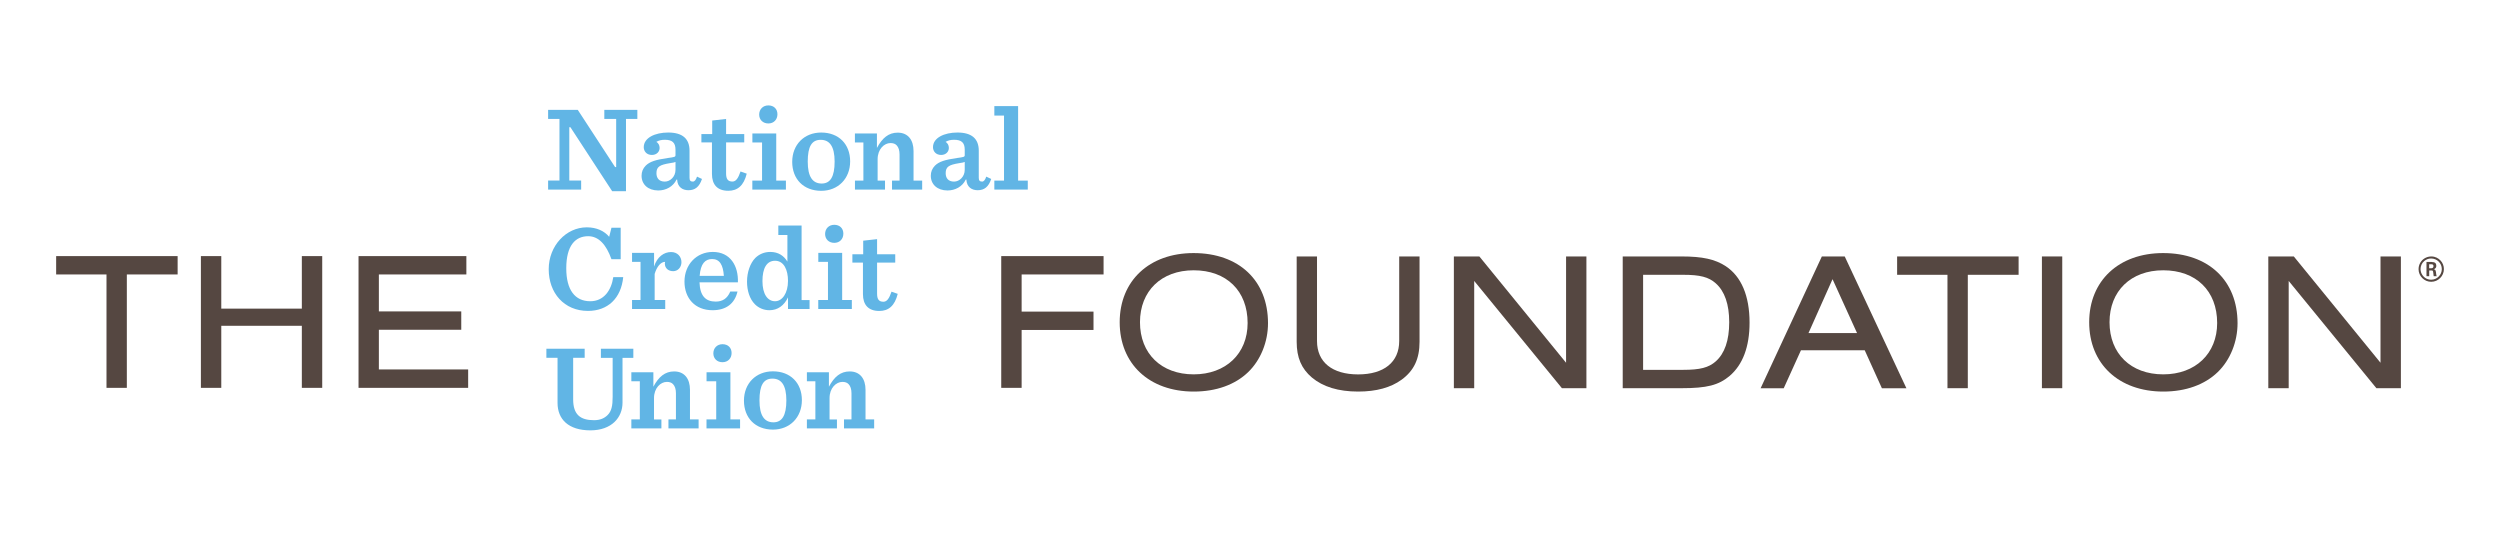
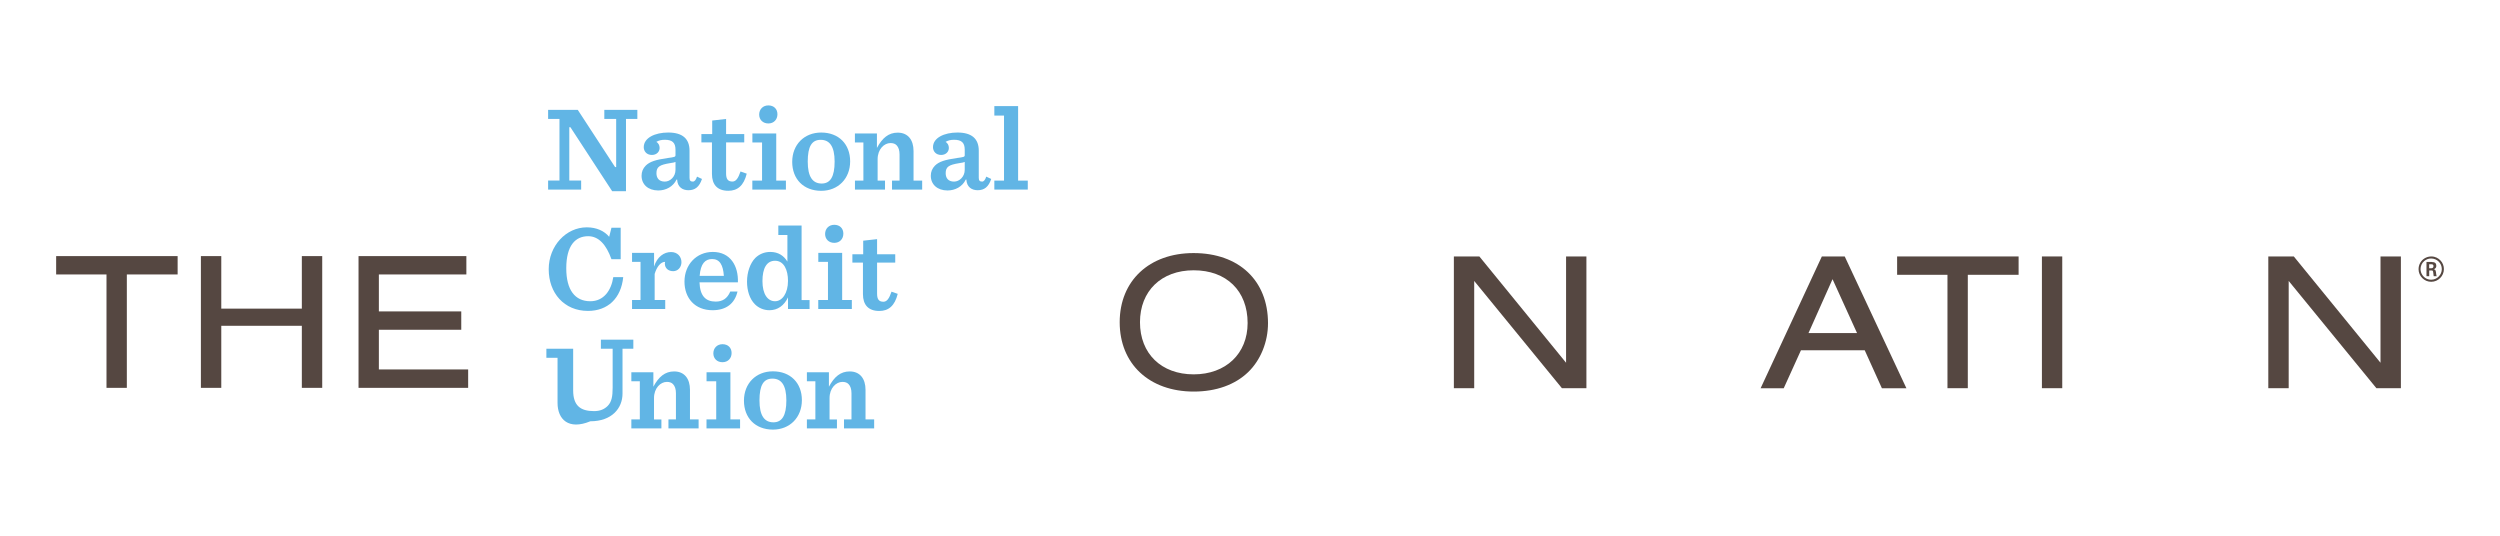
<svg xmlns="http://www.w3.org/2000/svg" version="1.1" id="Layer_1" x="0px" y="0px" viewBox="0 0 504 108" style="enable-background:new 0 0 504 108;" xml:space="preserve">
  <style type="text/css">
	.st0{fill:#554741;}
	.st1{fill:#61B5E5;}
</style>
  <polygon class="st0" points="11.32,51.63 11.32,55.33 21.47,55.33 21.47,78.19 25.57,78.19 25.57,55.33 35.81,55.33 35.81,51.63 " />
  <polygon class="st0" points="60.85,78.19 60.85,65.68 44.61,65.68 44.61,78.19 40.5,78.19 40.5,51.63 44.61,51.63 44.61,62.22  60.85,62.22 60.85,51.63 64.96,51.63 64.96,78.19 " />
  <polygon class="st0" points="72.28,78.19 72.28,51.63 94.02,51.63 94.02,55.33 76.38,55.33 76.38,62.78 92.99,62.78 92.99,66.48  76.38,66.48 76.38,74.48 94.38,74.48 94.38,78.19 " />
-   <polygon class="st0" points="201.85,78.19 201.85,51.63 222.48,51.63 222.48,55.33 205.96,55.33 205.96,62.82 220.45,62.82  220.45,66.52 205.96,66.52 205.96,78.19 " />
  <path class="st0" d="M255.63,65.16c0,3.74-1.47,7.41-3.98,9.84c-2.63,2.55-6.45,3.94-10.99,3.94c-8.96,0-14.93-5.57-14.93-13.98  c0-8.36,5.97-13.94,14.89-13.94C249.77,51.02,255.63,56.56,255.63,65.16 M229.82,64.96c0,6.33,4.3,10.51,10.83,10.51  c6.49,0,10.87-4.18,10.87-10.35c0-6.49-4.26-10.63-10.87-10.63C234.12,54.49,229.82,58.67,229.82,64.96" />
-   <path class="st0" d="M286.18,51.7v17.2c0,3.43-1.11,5.82-3.62,7.65c-2.19,1.59-5.1,2.39-8.76,2.39c-3.98,0-7.09-0.96-9.32-2.83  c-2.11-1.79-3.07-4.02-3.07-7.21V51.7h4.1v17.05c0,4.26,3.07,6.73,8.29,6.73c5.21,0,8.28-2.47,8.28-6.73V51.7H286.18z" />
  <polygon class="st0" points="314.88,78.26 297.2,56.64 297.2,78.26 293.1,78.26 293.1,51.7 298.24,51.7 315.72,73.13 315.72,51.7  319.82,51.7 319.82,78.26 " />
-   <path class="st0" d="M327.14,51.7h11.87c4.22,0,6.73,0.56,8.88,1.95c3.15,2.07,4.82,5.97,4.82,11.39c0,4.86-1.36,8.48-4.02,10.75  c-2.23,1.87-4.58,2.47-9.72,2.47h-11.83V51.7z M339.33,74.56c3.38,0,5.14-0.44,6.57-1.71c1.79-1.59,2.71-4.22,2.71-7.89  c0-3.62-0.92-6.25-2.71-7.84c-1.43-1.28-3.19-1.72-6.57-1.72h-8.08v19.16H339.33z" />
  <path class="st0" d="M363.07,70.62l-3.47,7.65h-4.66l12.34-26.56h4.62l12.43,26.56h-4.94l-3.46-7.65H363.07z M369.44,56.28  l-4.85,10.87h9.79L369.44,56.28z" />
  <polygon class="st0" points="392.61,78.26 392.61,55.4 382.46,55.4 382.46,51.7 406.95,51.7 406.95,55.4 396.71,55.4 396.71,78.26  " />
  <rect x="411.65" y="51.7" class="st0" width="4.1" height="26.56" />
-   <path class="st0" d="M451.09,65.16c0,3.74-1.47,7.41-3.98,9.84c-2.63,2.55-6.45,3.94-10.99,3.94c-8.96,0-14.94-5.57-14.94-13.98  c0-8.36,5.98-13.94,14.9-13.94C445.23,51.02,451.09,56.56,451.09,65.16 M425.28,64.96c0,6.33,4.3,10.51,10.83,10.51  c6.49,0,10.87-4.18,10.87-10.35c0-6.49-4.26-10.63-10.87-10.63C429.58,54.49,425.28,58.67,425.28,64.96" />
  <polygon class="st0" points="479.08,78.26 461.4,56.64 461.4,78.26 457.29,78.26 457.29,51.7 462.43,51.7 479.91,73.13 479.91,51.7  484.02,51.7 484.02,78.26 " />
  <g>
    <polygon class="st1" points="114.99,25.64 114.77,25.64 114.77,36.39 117.16,36.39 117.16,38.22 110.5,38.22 110.5,36.39   112.79,36.39 112.79,23.98 110.5,23.98 110.5,22.15 116.48,22.15 124,33.68 124.22,33.68 124.22,23.98 121.83,23.98 121.83,22.15   128.49,22.15 128.49,23.98 126.2,23.98 126.2,38.54 123.41,38.54  " />
    <path class="st1" d="M129.34,35.43c0-0.78,0.27-1.46,0.83-2.03c0.83-0.83,2.03-1.19,4.42-1.54c1.39-0.19,1.59-0.22,1.59-0.58v-1.1   c0-1.44-0.68-2-2.15-2c-0.66,0-1.2,0.12-1.71,0.42c0.39,0.22,0.66,0.68,0.66,1.22c0,0.78-0.61,1.42-1.56,1.42   c-1.07,0-1.64-0.76-1.64-1.56c0-1.91,2.29-2.96,4.93-2.96c2.93,0,4.3,1.29,4.3,3.66v5.47c0,0.54,0.19,0.76,0.68,0.76   c0.32,0,0.61-0.32,0.83-1l1,0.47c-0.54,1.61-1.39,2.27-2.74,2.27c-1.17,0-2.2-0.63-2.27-2.15h-0.12c-0.68,1.44-2.15,2.2-3.69,2.2   C130.66,38.39,129.34,37.19,129.34,35.43 M136.18,34.24v-1.59c-0.22,0.1-0.49,0.15-1.1,0.24c-2.1,0.34-2.74,0.73-2.74,2.03   c0,0.98,0.52,1.69,1.69,1.69C135.1,36.61,136.18,35.63,136.18,34.24" />
    <path class="st1" d="M146.38,23.98v3.05h3.66v1.68h-3.66v6.25c0,1.07,0.32,1.64,1.27,1.64c0.71,0,1.17-0.64,1.64-2.03l1.25,0.44   c-0.59,2.42-1.86,3.45-3.71,3.45c-2.2,0-3.3-1.22-3.3-3.4v-6.35h-2.13v-1.68h2.18V24.3L146.38,23.98z" />
    <path class="st1" d="M151.68,36.41h1.95v-7.69h-1.95v-1.81h4.81v9.5h1.95v1.81h-6.77V36.41z M153.05,23.1   c0-1.07,0.76-1.85,1.85-1.85c1.1,0,1.83,0.71,1.83,1.78c0,1.08-0.73,1.86-1.83,1.86C153.81,24.89,153.05,24.15,153.05,23.1" />
    <path class="st1" d="M159.71,32.63c0-3.47,2.42-5.91,5.84-5.91c3.54,0,5.84,2.34,5.84,5.81c0,3.47-2.42,5.94-5.84,5.94   C161.98,38.46,159.71,36.09,159.71,32.63 M168.26,32.58c0-3.1-1.03-4.39-2.81-4.39c-1.79,0-2.61,1.32-2.61,4.39   c0,3.08,1,4.42,2.81,4.42C167.38,37,168.26,35.65,168.26,32.58" />
    <path class="st1" d="M172.35,36.41h1.71v-7.69h-1.71v-1.81h4.44v2.91c1.07-2,2.35-3.08,4.18-3.08c2.08,0,3.2,1.46,3.2,3.71v5.96   h1.74v1.81h-6.08v-1.81h1.52v-5.28c0-0.8-0.2-1.44-0.58-1.83c-0.29-0.32-0.71-0.46-1.25-0.46c-1.27,0-2.59,1.24-2.59,3.25v4.32   h1.49v1.81h-6.06V36.41z" />
    <path class="st1" d="M187.65,35.43c0-0.78,0.27-1.46,0.83-2.03c0.83-0.83,2.03-1.19,4.42-1.54c1.39-0.19,1.59-0.22,1.59-0.58v-1.1   c0-1.44-0.68-2-2.15-2c-0.66,0-1.2,0.12-1.71,0.42c0.39,0.22,0.66,0.68,0.66,1.22c0,0.78-0.61,1.42-1.56,1.42   c-1.07,0-1.64-0.76-1.64-1.56c0-1.91,2.29-2.96,4.93-2.96c2.93,0,4.3,1.29,4.3,3.66v5.47c0,0.54,0.19,0.76,0.68,0.76   c0.32,0,0.61-0.32,0.83-1l1,0.47c-0.54,1.61-1.39,2.27-2.74,2.27c-1.17,0-2.2-0.63-2.27-2.15h-0.12c-0.68,1.44-2.15,2.2-3.69,2.2   C188.97,38.39,187.65,37.19,187.65,35.43 M194.49,34.24v-1.59c-0.22,0.1-0.49,0.15-1.1,0.24c-2.1,0.34-2.74,0.73-2.74,2.03   c0,0.98,0.52,1.69,1.69,1.69C193.41,36.61,194.49,35.63,194.49,34.24" />
    <polygon class="st1" points="200.46,36.41 202.41,36.41 202.41,23.3 200.46,23.3 200.46,21.39 205.25,21.39 205.25,36.41   207.2,36.41 207.2,38.22 200.46,38.22  " />
    <path class="st1" d="M110.62,54.28c0-4.74,3.52-8.45,7.67-8.45c1.97,0,3.54,0.73,4.52,1.91l0.46-1.83h1.86v6.35h-1.86   c-1.05-2.96-2.59-4.64-4.69-4.64c-2.54,0-4.42,1.81-4.42,6.47c0,4.37,1.76,6.64,4.84,6.64c2.69,0,4.22-2.13,4.64-4.86h2   c-0.42,4.25-3.1,6.81-7.11,6.81C113.75,62.68,110.62,59.09,110.62,54.28" />
    <path class="st1" d="M127.42,60.48h1.71v-7.69h-1.71v-1.81h4.44v2.76c0.61-1.98,2.02-2.93,3.42-2.93c1.32,0,2.1,0.95,2.1,2.05   c0,1-0.71,1.81-1.66,1.81c-0.95,0-1.69-0.56-1.69-1.56c0-0.1,0.03-0.22,0.05-0.32c-0.9,0-1.69,1.03-2.1,2.44v5.25h2.13v1.81h-6.69   V60.48z" />
    <path class="st1" d="M141.02,56.92c0.1,2.76,1.25,3.88,3.27,3.88c1.34,0,2.32-0.58,2.93-2.02h1.46c-0.56,2.39-2.25,3.76-5.03,3.76   c-3.56,0-5.66-2.44-5.66-5.77c0-3.42,2.42-5.98,5.71-5.98c3.57,0,5.18,2.86,5.06,6.13H141.02z M141.05,55.62h4.88   c-0.15-2.2-0.83-3.4-2.37-3.4C142.17,52.23,141.24,53.13,141.05,55.62" />
    <path class="st1" d="M152.19,61.34c-1.07-1.08-1.59-2.76-1.59-4.57c0-1.9,0.64-3.71,1.66-4.76c0.8-0.78,1.83-1.22,3.03-1.22   c1.64,0,2.74,0.78,3.45,1.95v-5.37h-1.83v-1.9h4.69v15.02h1.61v1.81h-4.35v-2.35c-0.78,1.66-2.08,2.59-3.74,2.59   C153.95,62.54,152.92,62.07,152.19,61.34 M158.86,56.62c0-2.17-0.8-4.05-2.61-4.05c-1.68,0-2.54,1.49-2.54,4.1   c0,2.64,1.05,4.06,2.54,4.06C157.69,60.73,158.86,59.14,158.86,56.62" />
    <path class="st1" d="M164.97,60.48h1.95v-7.69h-1.95v-1.81h4.81v9.5h1.95v1.81h-6.77V60.48z M166.34,47.17   c0-1.07,0.76-1.85,1.85-1.85c1.1,0,1.83,0.71,1.83,1.78c0,1.08-0.73,1.86-1.83,1.86C167.1,48.96,166.34,48.22,166.34,47.17" />
    <path class="st1" d="M176.82,48.21v3.05h3.66v1.68h-3.66v6.25c0,1.08,0.32,1.64,1.27,1.64c0.71,0,1.17-0.64,1.64-2.03l1.25,0.44   c-0.59,2.42-1.86,3.45-3.71,3.45c-2.2,0-3.3-1.22-3.3-3.4v-6.35h-2.13v-1.68h2.18v-2.74L176.82,48.21z" />
-     <path class="st1" d="M112.4,81.21v-9.08h-2.25v-1.83h7.72v1.83h-2.32v8.4c0,3.05,1.44,4.18,4.2,4.18c1.25,0,2.1-0.39,2.76-1.05   c0.78-0.78,1-1.88,1-3.66v-7.86h-2.37v-1.83h6.54v1.83h-2.18v9.03c0,2.98-2.17,5.59-6.49,5.59   C114.62,86.75,112.4,84.55,112.4,81.21" />
+     <path class="st1" d="M112.4,81.21v-9.08h-2.25v-1.83h7.72h-2.32v8.4c0,3.05,1.44,4.18,4.2,4.18c1.25,0,2.1-0.39,2.76-1.05   c0.78-0.78,1-1.88,1-3.66v-7.86h-2.37v-1.83h6.54v1.83h-2.18v9.03c0,2.98-2.17,5.59-6.49,5.59   C114.62,86.75,112.4,84.55,112.4,81.21" />
    <path class="st1" d="M127.28,84.55h1.71v-7.69h-1.71v-1.81h4.44v2.91c1.07-2,2.35-3.08,4.18-3.08c2.08,0,3.2,1.46,3.2,3.71v5.96   h1.74v1.81h-6.08v-1.81h1.51v-5.27c0-0.81-0.2-1.44-0.58-1.83c-0.29-0.32-0.71-0.46-1.25-0.46c-1.27,0-2.59,1.24-2.59,3.25v4.32   h1.49v1.81h-6.06V84.55z" />
    <path class="st1" d="M142.44,84.55h1.95v-7.69h-1.95v-1.81h4.81v9.5h1.95v1.81h-6.77V84.55z M143.81,71.24   c0-1.07,0.76-1.85,1.85-1.85c1.1,0,1.83,0.71,1.83,1.78c0,1.07-0.73,1.85-1.83,1.85C144.57,73.03,143.81,72.29,143.81,71.24" />
    <path class="st1" d="M149.98,80.77c0-3.47,2.42-5.91,5.84-5.91c3.54,0,5.84,2.35,5.84,5.81c0,3.47-2.42,5.94-5.84,5.94   C152.25,86.6,149.98,84.23,149.98,80.77 M158.53,80.72c0-3.1-1.03-4.39-2.81-4.39c-1.79,0-2.61,1.32-2.61,4.39   c0,3.08,1,4.42,2.81,4.42C157.64,85.14,158.53,83.8,158.53,80.72" />
    <path class="st1" d="M162.67,84.55h1.71v-7.69h-1.71v-1.81h4.44v2.91c1.07-2,2.35-3.08,4.18-3.08c2.08,0,3.2,1.46,3.2,3.71v5.96   h1.74v1.81h-6.08v-1.81h1.51v-5.27c0-0.81-0.2-1.44-0.58-1.83c-0.29-0.32-0.71-0.46-1.25-0.46c-1.27,0-2.59,1.24-2.59,3.25v4.32   h1.49v1.81h-6.06V84.55z" />
  </g>
  <g>
    <path class="st0" d="M492.04,52.55c0.41,0.45,0.65,1.05,0.65,1.7c0,1.39-1.14,2.56-2.56,2.56c-1.42,0-2.55-1.16-2.55-2.56   c0-0.59,0.21-1.17,0.58-1.62c0.47-0.57,1.21-0.93,2-0.93C490.93,51.7,491.59,52.05,492.04,52.55z M488.31,55.38   c0.37,0.61,1.04,1.01,1.81,1.01c1.19,0,2.15-0.98,2.15-2.14c0-1.2-0.97-2.14-2.16-2.14c-0.54,0-0.96,0.18-1.37,0.5   c-0.48,0.39-0.76,1.01-0.76,1.64C487.99,54.71,488.11,55.06,488.31,55.38z M490.24,52.82c0.66,0,0.92,0.27,0.92,0.76   c0,0.35-0.15,0.59-0.54,0.7c0.14,0.01,0.24,0.05,0.31,0.13c0.07,0.07,0.12,0.22,0.16,0.45l0.03,0.28c0.03,0.28,0.07,0.46,0.12,0.54   h-0.61l-0.1-0.82c-0.03-0.24-0.09-0.33-0.28-0.33h-0.52v1.15h-0.55v-2.87H490.24z M490.17,54.08c0.26,0,0.42-0.16,0.42-0.41   c0-0.26-0.11-0.39-0.38-0.39h-0.49v0.8H490.17z" />
  </g>
</svg>